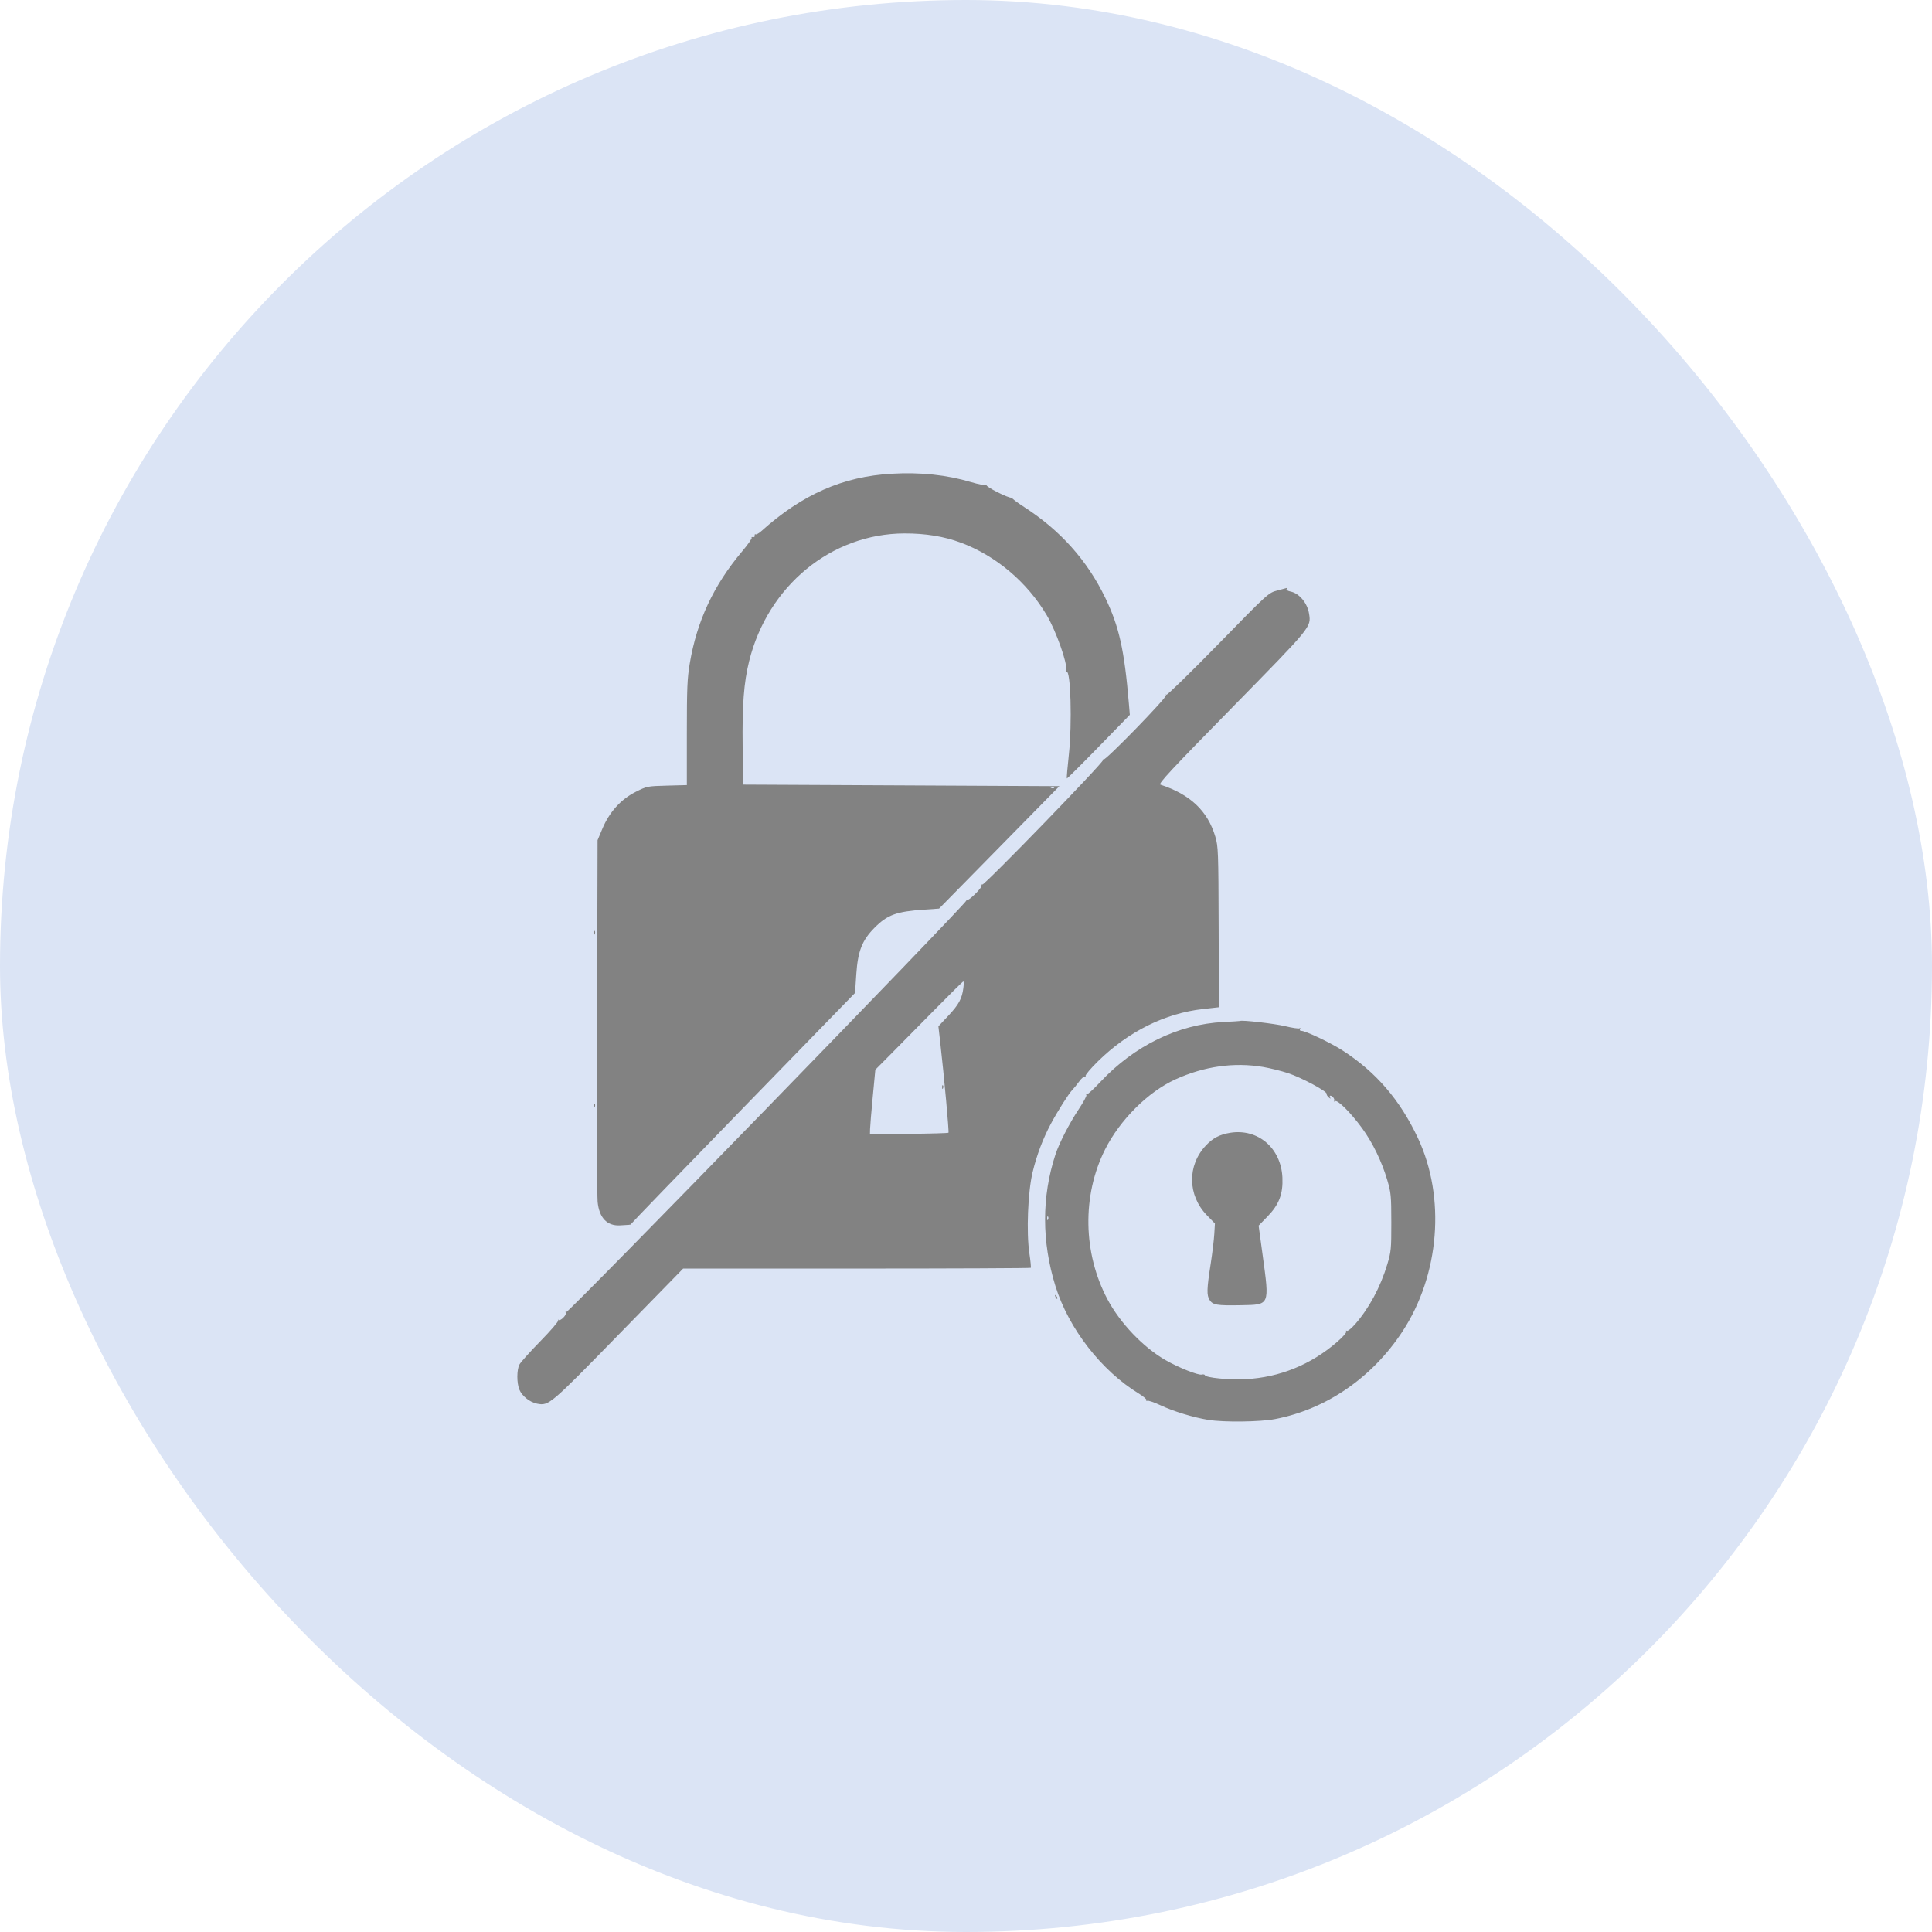
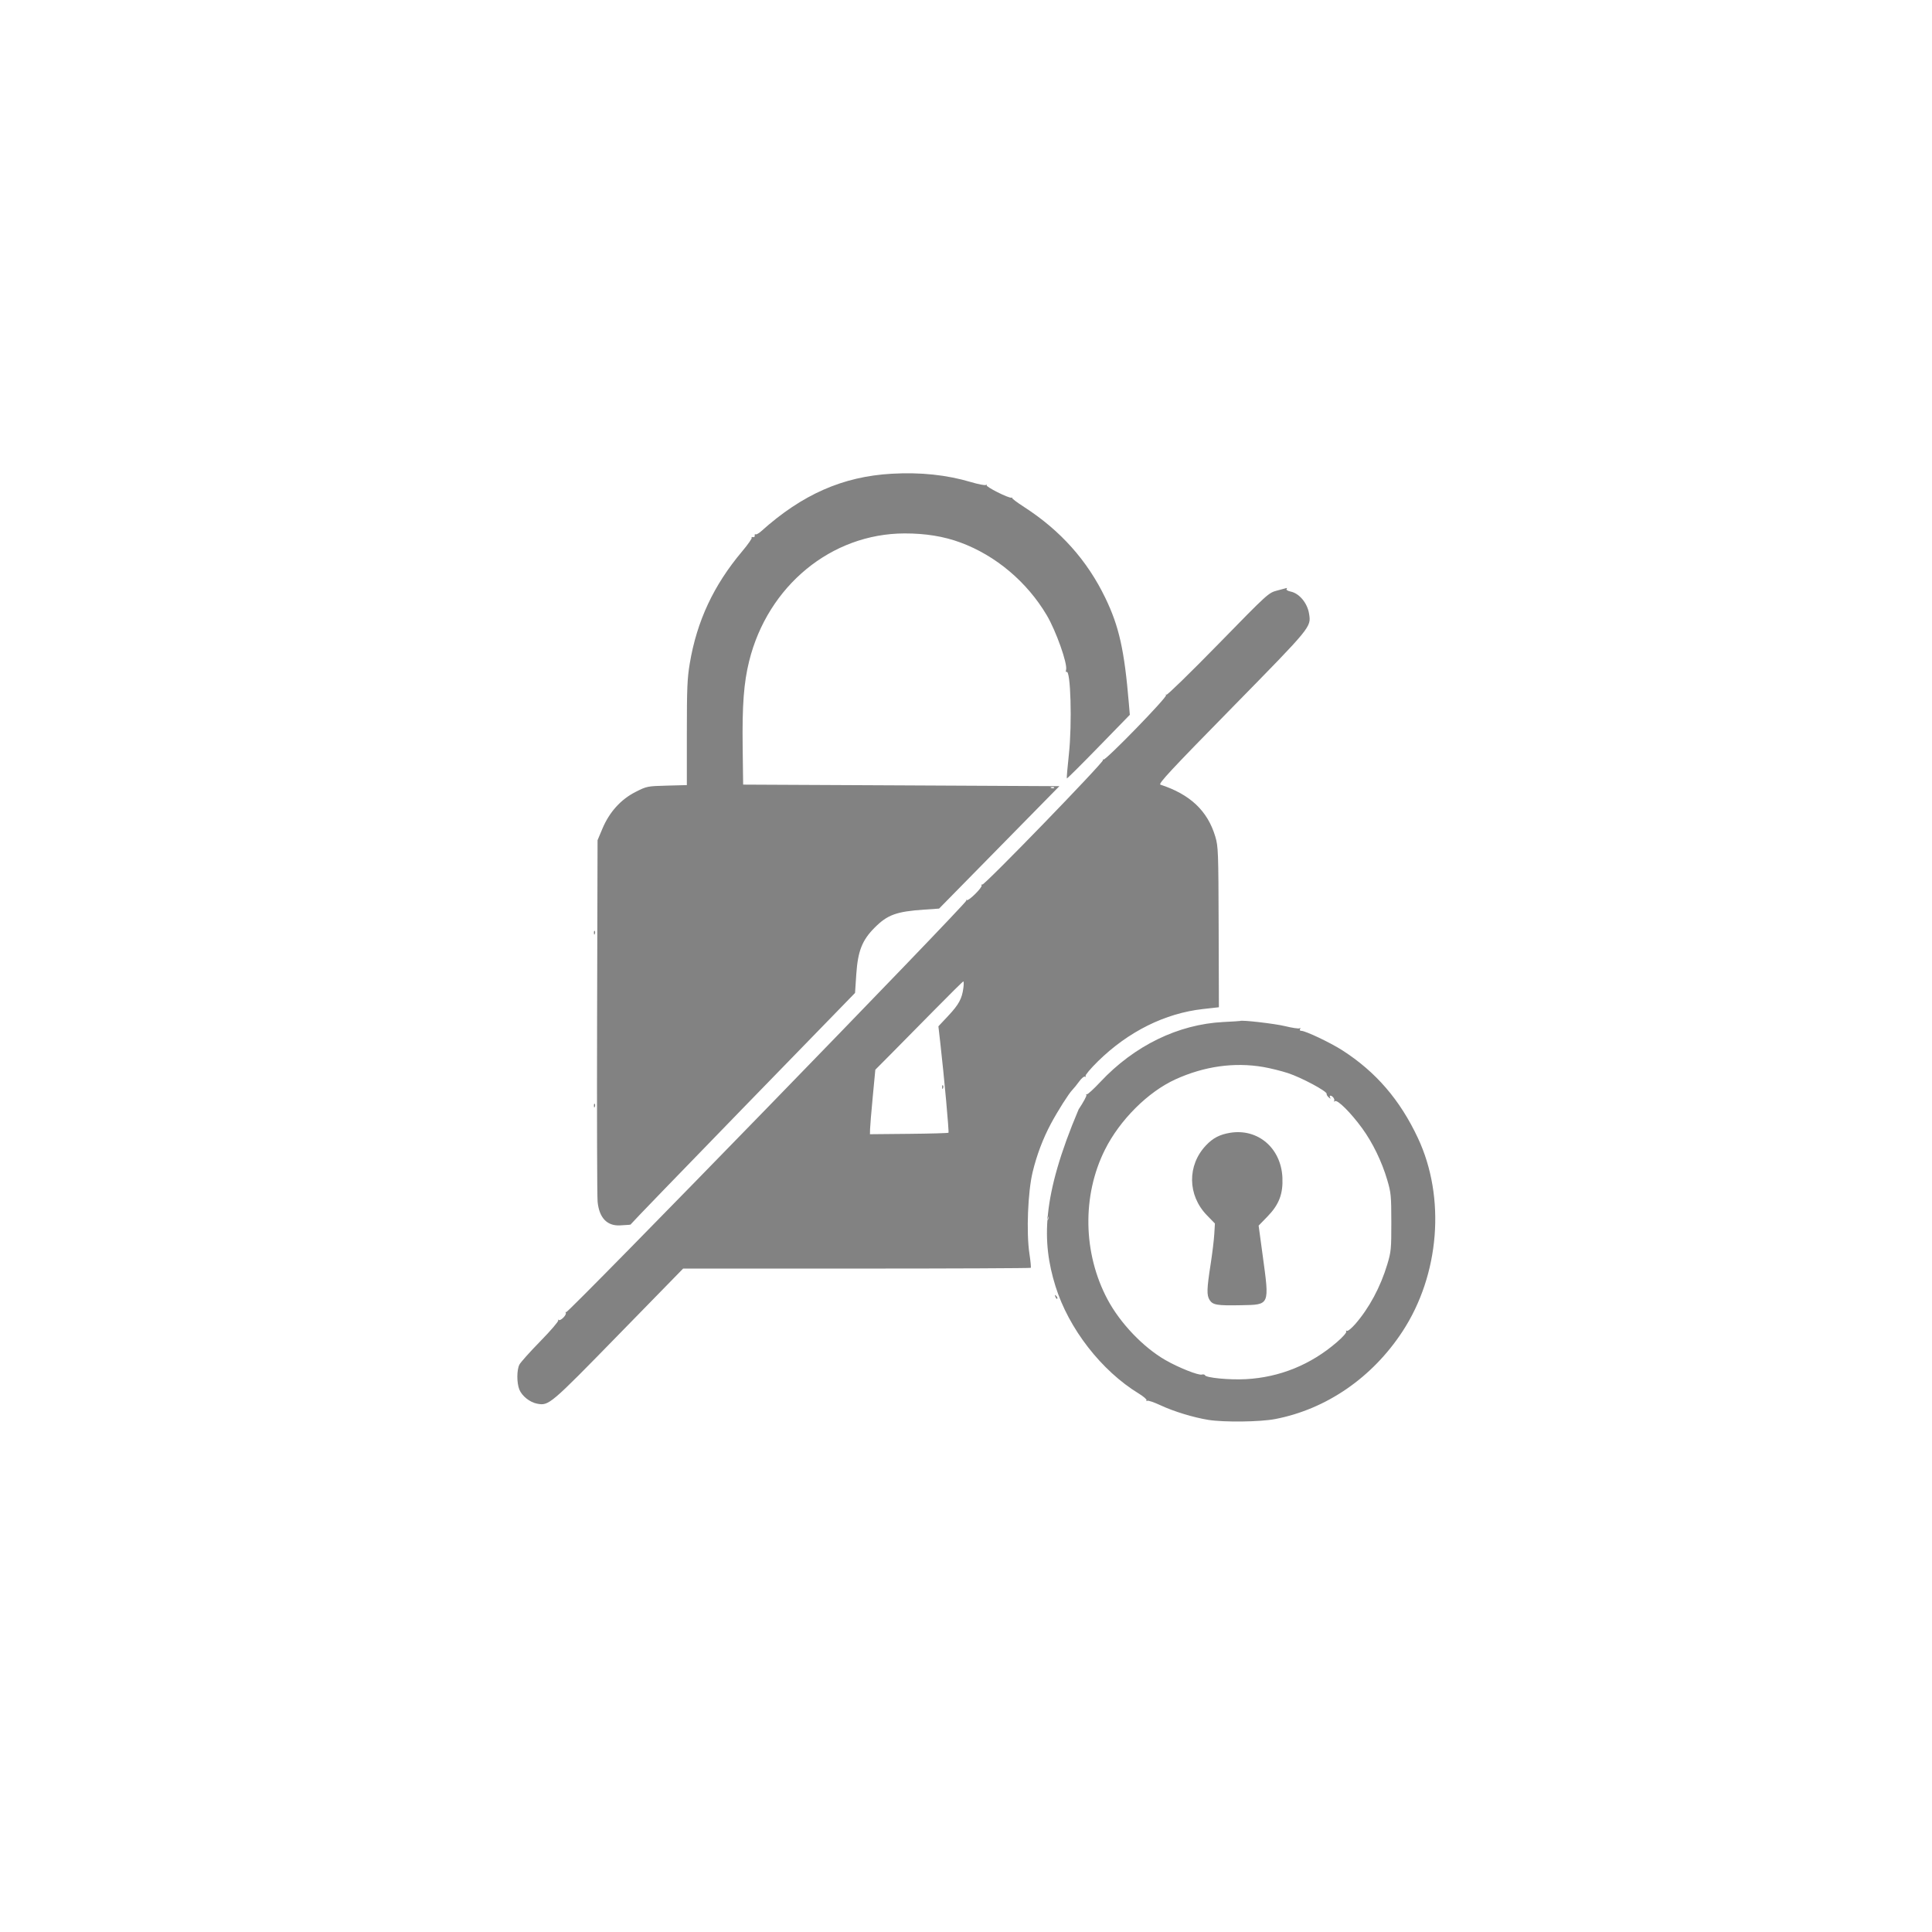
<svg xmlns="http://www.w3.org/2000/svg" width="88" height="88" viewBox="0 0 88 88" fill="none">
-   <rect width="88" height="88" rx="44" fill="#DBE4F5" />
-   <path fill-rule="evenodd" clip-rule="evenodd" d="M40.617 21.578C38.389 21.704 36.542 22.518 34.674 24.195C34.563 24.294 34.447 24.358 34.416 24.338C34.384 24.318 34.367 24.344 34.377 24.395C34.388 24.447 34.35 24.478 34.293 24.465C34.237 24.452 34.212 24.464 34.239 24.491C34.265 24.518 34.07 24.797 33.805 25.112C32.508 26.652 31.743 28.285 31.42 30.208C31.304 30.894 31.285 31.339 31.285 33.383V35.76L30.376 35.784C29.483 35.808 29.457 35.813 28.944 36.074C28.275 36.415 27.758 36.988 27.44 37.742L27.218 38.27L27.197 46.285C27.186 50.694 27.196 54.498 27.22 54.738C27.292 55.467 27.647 55.844 28.235 55.815C28.646 55.795 28.752 55.785 28.732 55.764C28.723 55.755 31.017 53.38 33.83 50.487L38.946 45.227L39.003 44.373C39.075 43.319 39.267 42.829 39.833 42.259C40.422 41.666 40.828 41.518 42.105 41.431L42.774 41.385L45.514 38.597L48.253 35.809L41.051 35.773L33.849 35.738L33.827 34.016C33.803 32.112 33.88 31.093 34.123 30.113C34.974 26.683 37.866 24.306 41.198 24.297C42.156 24.295 42.987 24.43 43.748 24.711C45.355 25.304 46.783 26.508 47.68 28.026C48.101 28.738 48.63 30.229 48.559 30.506C48.54 30.58 48.549 30.625 48.579 30.606C48.768 30.486 48.838 32.964 48.686 34.358C48.622 34.949 48.58 35.444 48.593 35.458C48.606 35.471 49.257 34.824 50.039 34.02L51.462 32.559L51.418 32.039C51.214 29.612 50.974 28.534 50.344 27.23C49.52 25.524 48.304 24.163 46.648 23.094C46.319 22.882 46.073 22.694 46.102 22.678C46.13 22.661 46.116 22.657 46.071 22.669C45.943 22.7 44.881 22.165 44.94 22.099C44.968 22.066 44.954 22.062 44.909 22.089C44.863 22.116 44.556 22.057 44.225 21.958C43.124 21.63 41.928 21.503 40.617 21.578ZM58.185 26.895C57.775 27.003 57.775 27.003 55.481 29.351C54.219 30.642 53.16 31.674 53.129 31.644C53.096 31.614 53.089 31.623 53.112 31.665C53.165 31.762 50.336 34.671 50.258 34.598C50.226 34.568 50.218 34.577 50.241 34.619C50.29 34.707 44.851 40.318 44.745 40.289C44.706 40.279 44.69 40.297 44.71 40.33C44.761 40.415 44.107 41.062 44.037 40.996C44.005 40.966 43.997 40.974 44.019 41.015C44.072 41.111 25.861 59.841 25.785 59.77C25.753 59.739 25.746 59.75 25.77 59.793C25.823 59.89 25.52 60.193 25.442 60.12C25.41 60.09 25.403 60.1 25.426 60.142C25.449 60.183 25.083 60.61 24.612 61.091C24.142 61.572 23.713 62.05 23.659 62.155C23.534 62.397 23.533 62.99 23.656 63.294C23.776 63.588 24.133 63.872 24.462 63.935C25 64.037 25.045 64 28.174 60.794L31.115 57.783L39.016 57.782C43.361 57.782 46.932 57.766 46.949 57.748C46.967 57.73 46.94 57.437 46.888 57.098C46.744 56.143 46.817 54.289 47.035 53.387C47.223 52.608 47.505 51.861 47.87 51.179C48.178 50.603 48.684 49.804 48.844 49.644C48.911 49.575 49.053 49.401 49.157 49.257C49.262 49.112 49.38 49.014 49.419 49.039C49.458 49.064 49.47 49.051 49.446 49.011C49.422 48.971 49.676 48.669 50.011 48.34C51.393 46.985 53.065 46.153 54.796 45.96L55.519 45.879L55.508 42.23C55.497 38.768 55.489 38.556 55.356 38.108C55.008 36.936 54.211 36.182 52.855 35.74C52.745 35.704 53.318 35.087 56.115 32.237C59.757 28.524 59.721 28.567 59.627 27.957C59.551 27.47 59.18 27.024 58.784 26.944C58.662 26.919 58.579 26.87 58.6 26.836C58.62 26.802 58.628 26.777 58.616 26.78C58.605 26.784 58.41 26.836 58.185 26.895ZM48.015 35.886C47.992 35.91 47.933 35.912 47.884 35.892C47.83 35.869 47.846 35.853 47.925 35.849C47.997 35.846 48.038 35.863 48.015 35.886ZM27.053 42.494C27.056 42.576 27.072 42.593 27.094 42.537C27.114 42.486 27.111 42.425 27.088 42.402C27.066 42.379 27.05 42.42 27.053 42.494ZM43.88 45.002C43.817 45.489 43.671 45.758 43.194 46.266L42.743 46.747L42.829 47.501C43.001 49.005 43.234 51.559 43.202 51.594C43.184 51.613 42.371 51.636 41.397 51.645L39.625 51.662L39.63 51.434C39.632 51.309 39.687 50.648 39.752 49.965L39.87 48.724L40.551 48.039C40.925 47.663 41.818 46.758 42.535 46.029C43.251 45.3 43.856 44.703 43.878 44.703C43.901 44.703 43.902 44.838 43.88 45.002ZM56.489 46.503C56.482 46.509 56.138 46.531 55.724 46.551C53.665 46.655 51.668 47.628 50.118 49.282C49.818 49.603 49.541 49.856 49.503 49.845C49.466 49.834 49.457 49.847 49.484 49.874C49.511 49.902 49.352 50.197 49.13 50.531C48.707 51.168 48.241 52.075 48.073 52.59C47.444 54.512 47.445 56.556 48.075 58.583C48.675 60.514 50.169 62.439 51.875 63.478C52.088 63.609 52.245 63.745 52.223 63.782C52.201 63.82 52.215 63.829 52.254 63.804C52.293 63.779 52.561 63.869 52.849 64.004C53.456 64.289 54.358 64.564 55.04 64.674C55.751 64.788 57.399 64.768 58.082 64.636C60.411 64.189 62.502 62.751 63.881 60.647C65.573 58.066 65.855 54.547 64.586 51.84C63.769 50.096 62.668 48.819 61.135 47.836C60.593 47.489 59.464 46.953 59.274 46.953C59.211 46.953 59.188 46.92 59.217 46.872C59.246 46.824 59.236 46.81 59.193 46.837C59.153 46.862 58.853 46.818 58.527 46.738C58.063 46.625 56.554 46.451 56.489 46.503ZM57.535 48.599C57.855 48.654 58.365 48.78 58.669 48.88C59.277 49.08 60.449 49.707 60.426 49.821C60.418 49.86 60.462 49.935 60.525 49.987C60.604 50.054 60.623 50.056 60.587 49.994C60.558 49.946 60.564 49.906 60.599 49.906C60.699 49.906 60.821 50.088 60.765 50.153C60.737 50.184 60.756 50.185 60.806 50.155C60.927 50.083 61.527 50.682 62.043 51.389C62.521 52.045 62.938 52.903 63.185 53.738C63.359 54.328 63.371 54.459 63.373 55.672C63.374 56.891 63.363 57.011 63.189 57.591C62.878 58.625 62.362 59.585 61.727 60.313C61.557 60.506 61.387 60.644 61.347 60.618C61.306 60.592 61.294 60.605 61.32 60.649C61.346 60.692 61.162 60.902 60.893 61.134C59.703 62.161 58.29 62.736 56.749 62.819C55.995 62.86 54.922 62.756 54.883 62.639C54.872 62.605 54.808 62.592 54.74 62.61C54.584 62.653 53.67 62.288 53.079 61.947C52.069 61.365 51.023 60.269 50.447 59.188C49.327 57.087 49.281 54.459 50.329 52.367C51.007 51.011 52.291 49.731 53.545 49.161C54.852 48.567 56.215 48.375 57.535 48.599ZM42.912 49.525C42.915 49.607 42.931 49.624 42.953 49.568C42.973 49.517 42.971 49.456 42.948 49.433C42.925 49.41 42.909 49.451 42.912 49.525ZM27.053 50.369C27.056 50.451 27.072 50.468 27.094 50.412C27.114 50.361 27.111 50.3 27.088 50.277C27.066 50.254 27.05 50.295 27.053 50.369ZM56.032 51.597C55.558 51.674 55.249 51.835 54.933 52.168C54.07 53.077 54.087 54.443 54.974 55.355L55.338 55.729L55.309 56.21C55.294 56.475 55.219 57.089 55.144 57.575C54.966 58.717 54.958 58.996 55.097 59.214C55.241 59.44 55.435 59.472 56.525 59.451C57.85 59.425 57.826 59.482 57.512 57.172L57.329 55.825L57.729 55.414C58.26 54.868 58.446 54.381 58.412 53.633C58.349 52.292 57.297 51.392 56.032 51.597ZM47.739 55.544C47.717 55.6 47.7 55.584 47.697 55.502C47.694 55.428 47.71 55.386 47.733 55.41C47.756 55.433 47.758 55.494 47.739 55.544ZM48.072 59.068C48.098 59.137 48.136 59.176 48.157 59.154C48.178 59.133 48.157 59.076 48.11 59.028C48.043 58.959 48.035 58.967 48.072 59.068Z" fill="#828282" />
+   <path fill-rule="evenodd" clip-rule="evenodd" d="M40.617 21.578C38.389 21.704 36.542 22.518 34.674 24.195C34.563 24.294 34.447 24.358 34.416 24.338C34.384 24.318 34.367 24.344 34.377 24.395C34.388 24.447 34.35 24.478 34.293 24.465C34.237 24.452 34.212 24.464 34.239 24.491C34.265 24.518 34.07 24.797 33.805 25.112C32.508 26.652 31.743 28.285 31.42 30.208C31.304 30.894 31.285 31.339 31.285 33.383V35.76L30.376 35.784C29.483 35.808 29.457 35.813 28.944 36.074C28.275 36.415 27.758 36.988 27.44 37.742L27.218 38.27L27.197 46.285C27.186 50.694 27.196 54.498 27.22 54.738C27.292 55.467 27.647 55.844 28.235 55.815C28.646 55.795 28.752 55.785 28.732 55.764C28.723 55.755 31.017 53.38 33.83 50.487L38.946 45.227L39.003 44.373C39.075 43.319 39.267 42.829 39.833 42.259C40.422 41.666 40.828 41.518 42.105 41.431L42.774 41.385L45.514 38.597L48.253 35.809L41.051 35.773L33.849 35.738L33.827 34.016C33.803 32.112 33.88 31.093 34.123 30.113C34.974 26.683 37.866 24.306 41.198 24.297C42.156 24.295 42.987 24.43 43.748 24.711C45.355 25.304 46.783 26.508 47.68 28.026C48.101 28.738 48.63 30.229 48.559 30.506C48.54 30.58 48.549 30.625 48.579 30.606C48.768 30.486 48.838 32.964 48.686 34.358C48.622 34.949 48.58 35.444 48.593 35.458C48.606 35.471 49.257 34.824 50.039 34.02L51.462 32.559L51.418 32.039C51.214 29.612 50.974 28.534 50.344 27.23C49.52 25.524 48.304 24.163 46.648 23.094C46.319 22.882 46.073 22.694 46.102 22.678C46.13 22.661 46.116 22.657 46.071 22.669C45.943 22.7 44.881 22.165 44.94 22.099C44.968 22.066 44.954 22.062 44.909 22.089C44.863 22.116 44.556 22.057 44.225 21.958C43.124 21.63 41.928 21.503 40.617 21.578ZM58.185 26.895C57.775 27.003 57.775 27.003 55.481 29.351C54.219 30.642 53.16 31.674 53.129 31.644C53.096 31.614 53.089 31.623 53.112 31.665C53.165 31.762 50.336 34.671 50.258 34.598C50.226 34.568 50.218 34.577 50.241 34.619C50.29 34.707 44.851 40.318 44.745 40.289C44.706 40.279 44.69 40.297 44.71 40.33C44.761 40.415 44.107 41.062 44.037 40.996C44.005 40.966 43.997 40.974 44.019 41.015C44.072 41.111 25.861 59.841 25.785 59.77C25.753 59.739 25.746 59.75 25.77 59.793C25.823 59.89 25.52 60.193 25.442 60.12C25.41 60.09 25.403 60.1 25.426 60.142C25.449 60.183 25.083 60.61 24.612 61.091C24.142 61.572 23.713 62.05 23.659 62.155C23.534 62.397 23.533 62.99 23.656 63.294C23.776 63.588 24.133 63.872 24.462 63.935C25 64.037 25.045 64 28.174 60.794L31.115 57.783L39.016 57.782C43.361 57.782 46.932 57.766 46.949 57.748C46.967 57.73 46.94 57.437 46.888 57.098C46.744 56.143 46.817 54.289 47.035 53.387C47.223 52.608 47.505 51.861 47.87 51.179C48.178 50.603 48.684 49.804 48.844 49.644C48.911 49.575 49.053 49.401 49.157 49.257C49.262 49.112 49.38 49.014 49.419 49.039C49.458 49.064 49.47 49.051 49.446 49.011C49.422 48.971 49.676 48.669 50.011 48.34C51.393 46.985 53.065 46.153 54.796 45.96L55.519 45.879L55.508 42.23C55.497 38.768 55.489 38.556 55.356 38.108C55.008 36.936 54.211 36.182 52.855 35.74C52.745 35.704 53.318 35.087 56.115 32.237C59.757 28.524 59.721 28.567 59.627 27.957C59.551 27.47 59.18 27.024 58.784 26.944C58.662 26.919 58.579 26.87 58.6 26.836C58.62 26.802 58.628 26.777 58.616 26.78C58.605 26.784 58.41 26.836 58.185 26.895ZM48.015 35.886C47.992 35.91 47.933 35.912 47.884 35.892C47.83 35.869 47.846 35.853 47.925 35.849C47.997 35.846 48.038 35.863 48.015 35.886ZM27.053 42.494C27.056 42.576 27.072 42.593 27.094 42.537C27.114 42.486 27.111 42.425 27.088 42.402C27.066 42.379 27.05 42.42 27.053 42.494ZM43.88 45.002C43.817 45.489 43.671 45.758 43.194 46.266L42.743 46.747L42.829 47.501C43.001 49.005 43.234 51.559 43.202 51.594C43.184 51.613 42.371 51.636 41.397 51.645L39.625 51.662L39.63 51.434C39.632 51.309 39.687 50.648 39.752 49.965L39.87 48.724L40.551 48.039C40.925 47.663 41.818 46.758 42.535 46.029C43.251 45.3 43.856 44.703 43.878 44.703C43.901 44.703 43.902 44.838 43.88 45.002ZM56.489 46.503C56.482 46.509 56.138 46.531 55.724 46.551C53.665 46.655 51.668 47.628 50.118 49.282C49.818 49.603 49.541 49.856 49.503 49.845C49.466 49.834 49.457 49.847 49.484 49.874C49.511 49.902 49.352 50.197 49.13 50.531C47.444 54.512 47.445 56.556 48.075 58.583C48.675 60.514 50.169 62.439 51.875 63.478C52.088 63.609 52.245 63.745 52.223 63.782C52.201 63.82 52.215 63.829 52.254 63.804C52.293 63.779 52.561 63.869 52.849 64.004C53.456 64.289 54.358 64.564 55.04 64.674C55.751 64.788 57.399 64.768 58.082 64.636C60.411 64.189 62.502 62.751 63.881 60.647C65.573 58.066 65.855 54.547 64.586 51.84C63.769 50.096 62.668 48.819 61.135 47.836C60.593 47.489 59.464 46.953 59.274 46.953C59.211 46.953 59.188 46.92 59.217 46.872C59.246 46.824 59.236 46.81 59.193 46.837C59.153 46.862 58.853 46.818 58.527 46.738C58.063 46.625 56.554 46.451 56.489 46.503ZM57.535 48.599C57.855 48.654 58.365 48.78 58.669 48.88C59.277 49.08 60.449 49.707 60.426 49.821C60.418 49.86 60.462 49.935 60.525 49.987C60.604 50.054 60.623 50.056 60.587 49.994C60.558 49.946 60.564 49.906 60.599 49.906C60.699 49.906 60.821 50.088 60.765 50.153C60.737 50.184 60.756 50.185 60.806 50.155C60.927 50.083 61.527 50.682 62.043 51.389C62.521 52.045 62.938 52.903 63.185 53.738C63.359 54.328 63.371 54.459 63.373 55.672C63.374 56.891 63.363 57.011 63.189 57.591C62.878 58.625 62.362 59.585 61.727 60.313C61.557 60.506 61.387 60.644 61.347 60.618C61.306 60.592 61.294 60.605 61.32 60.649C61.346 60.692 61.162 60.902 60.893 61.134C59.703 62.161 58.29 62.736 56.749 62.819C55.995 62.86 54.922 62.756 54.883 62.639C54.872 62.605 54.808 62.592 54.74 62.61C54.584 62.653 53.67 62.288 53.079 61.947C52.069 61.365 51.023 60.269 50.447 59.188C49.327 57.087 49.281 54.459 50.329 52.367C51.007 51.011 52.291 49.731 53.545 49.161C54.852 48.567 56.215 48.375 57.535 48.599ZM42.912 49.525C42.915 49.607 42.931 49.624 42.953 49.568C42.973 49.517 42.971 49.456 42.948 49.433C42.925 49.41 42.909 49.451 42.912 49.525ZM27.053 50.369C27.056 50.451 27.072 50.468 27.094 50.412C27.114 50.361 27.111 50.3 27.088 50.277C27.066 50.254 27.05 50.295 27.053 50.369ZM56.032 51.597C55.558 51.674 55.249 51.835 54.933 52.168C54.07 53.077 54.087 54.443 54.974 55.355L55.338 55.729L55.309 56.21C55.294 56.475 55.219 57.089 55.144 57.575C54.966 58.717 54.958 58.996 55.097 59.214C55.241 59.44 55.435 59.472 56.525 59.451C57.85 59.425 57.826 59.482 57.512 57.172L57.329 55.825L57.729 55.414C58.26 54.868 58.446 54.381 58.412 53.633C58.349 52.292 57.297 51.392 56.032 51.597ZM47.739 55.544C47.717 55.6 47.7 55.584 47.697 55.502C47.694 55.428 47.71 55.386 47.733 55.41C47.756 55.433 47.758 55.494 47.739 55.544ZM48.072 59.068C48.098 59.137 48.136 59.176 48.157 59.154C48.178 59.133 48.157 59.076 48.11 59.028C48.043 58.959 48.035 58.967 48.072 59.068Z" fill="#828282" />
</svg>